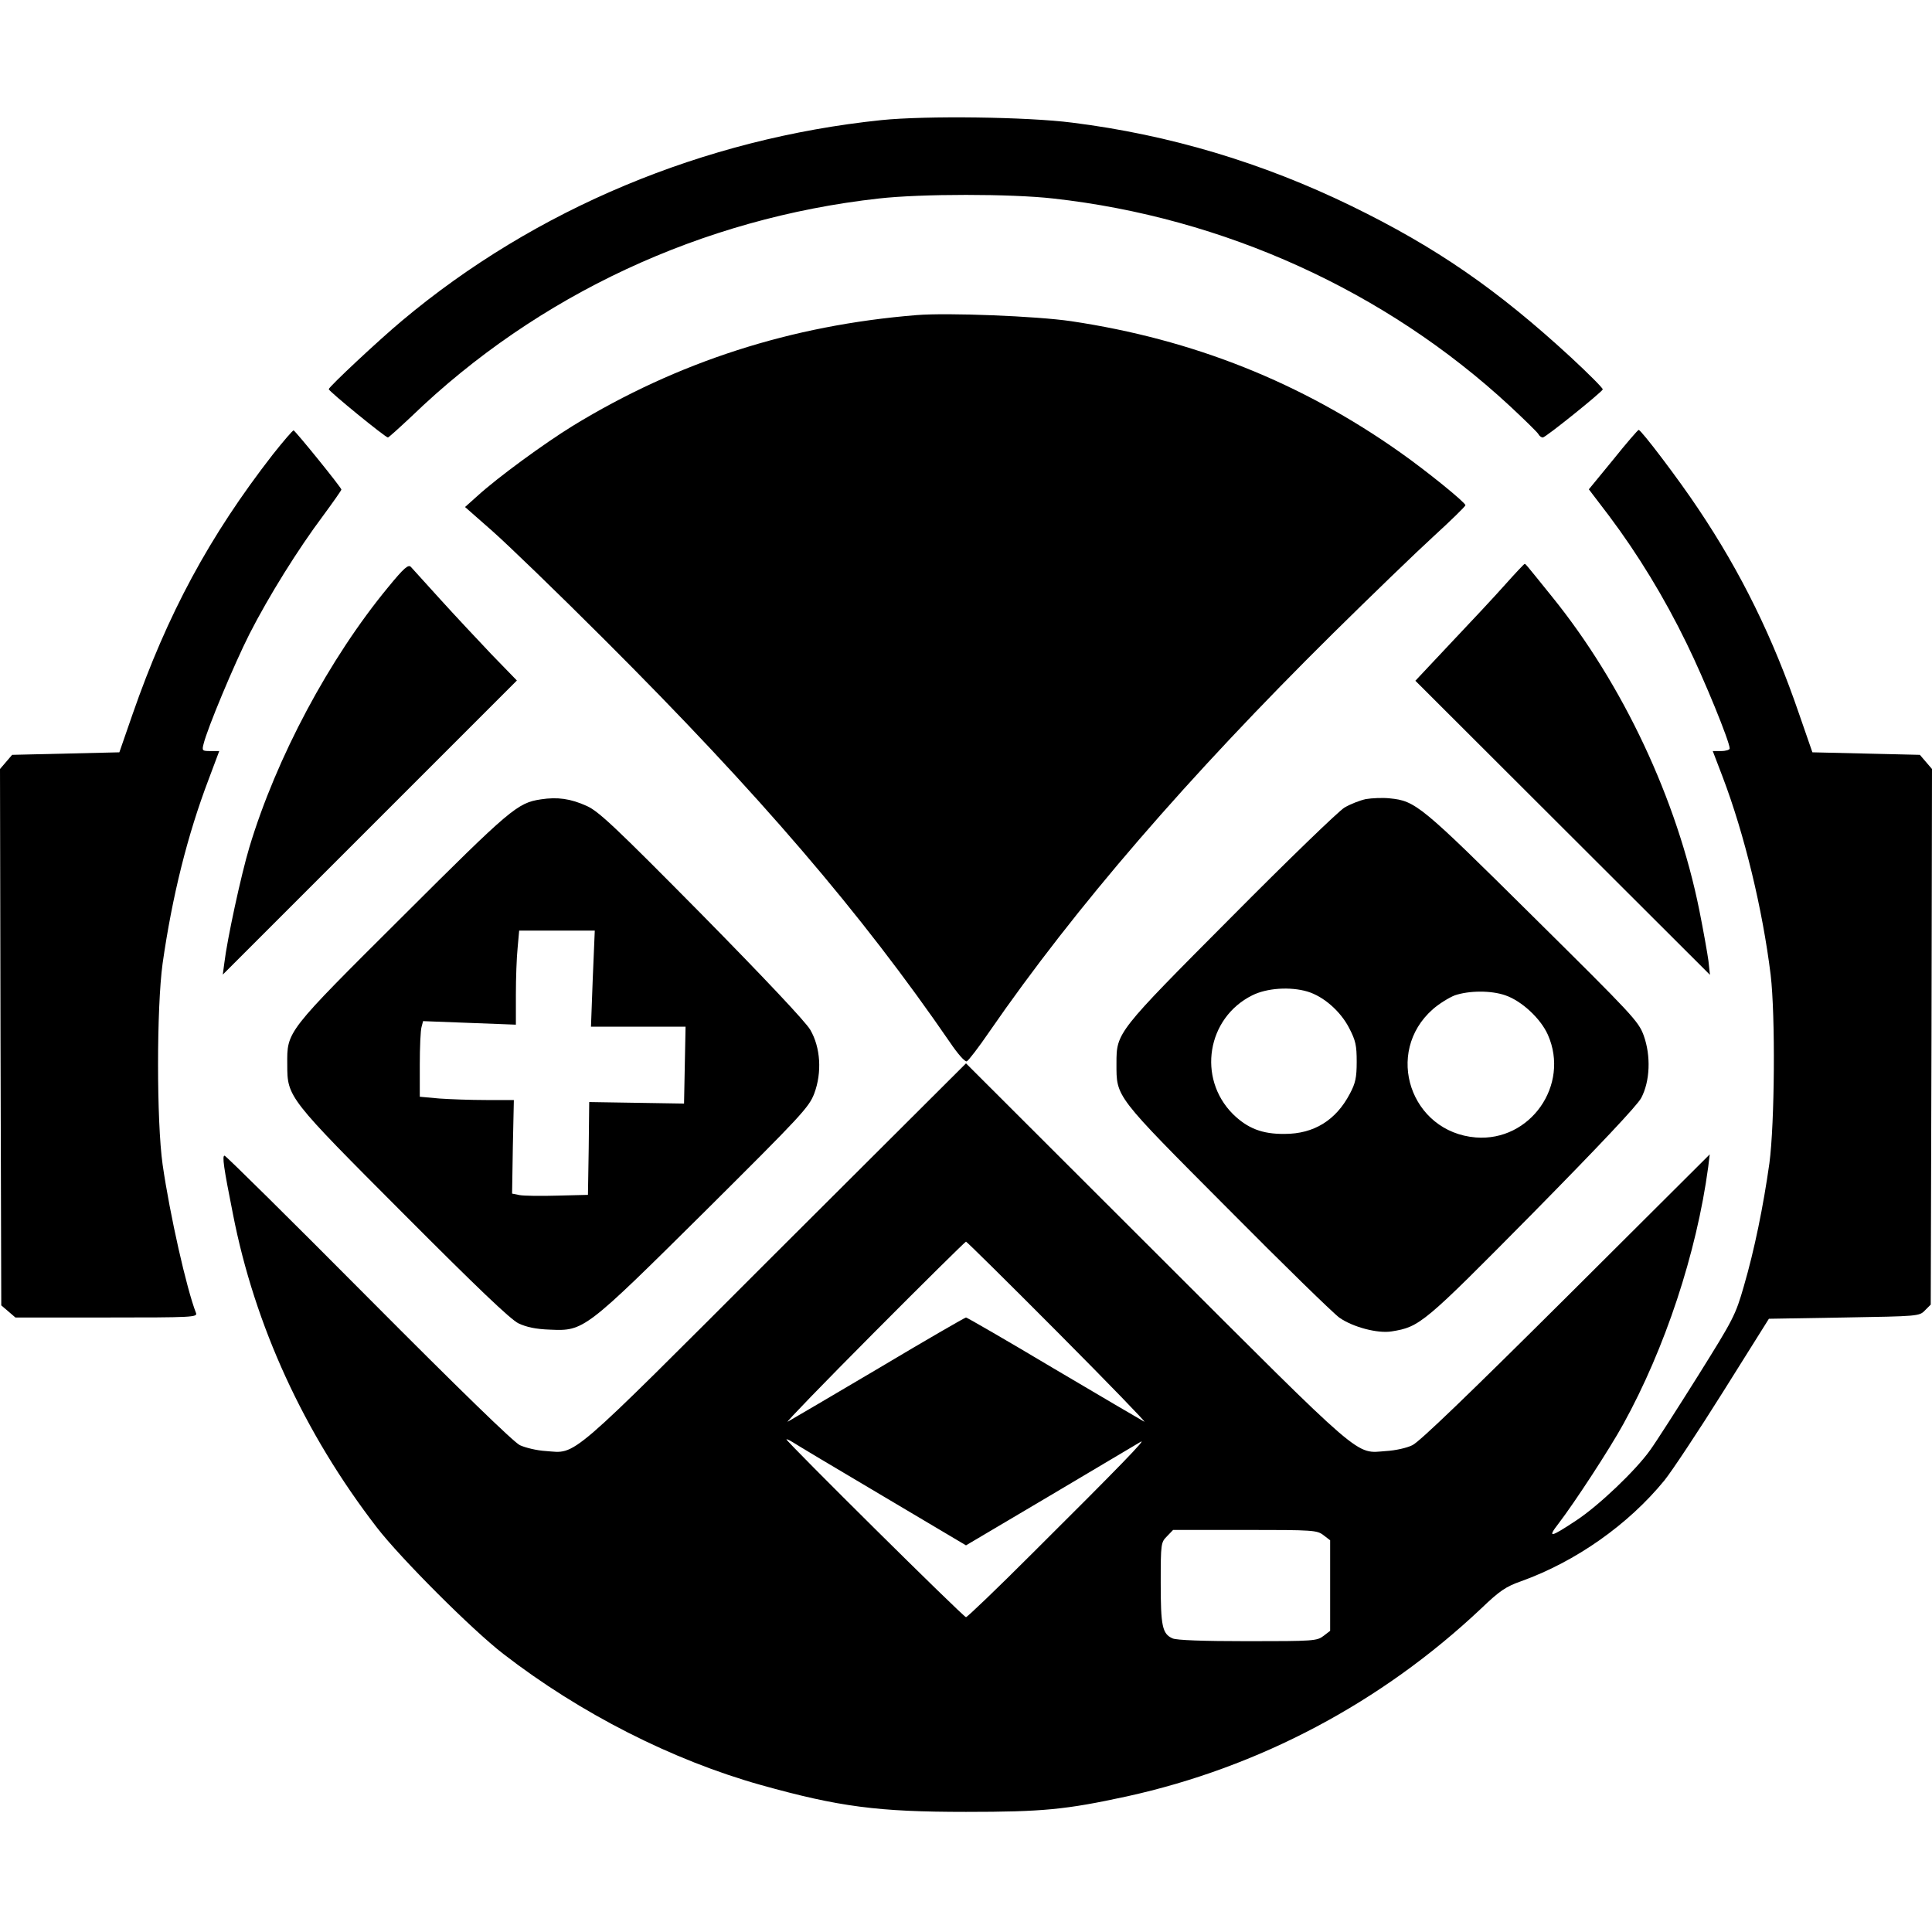
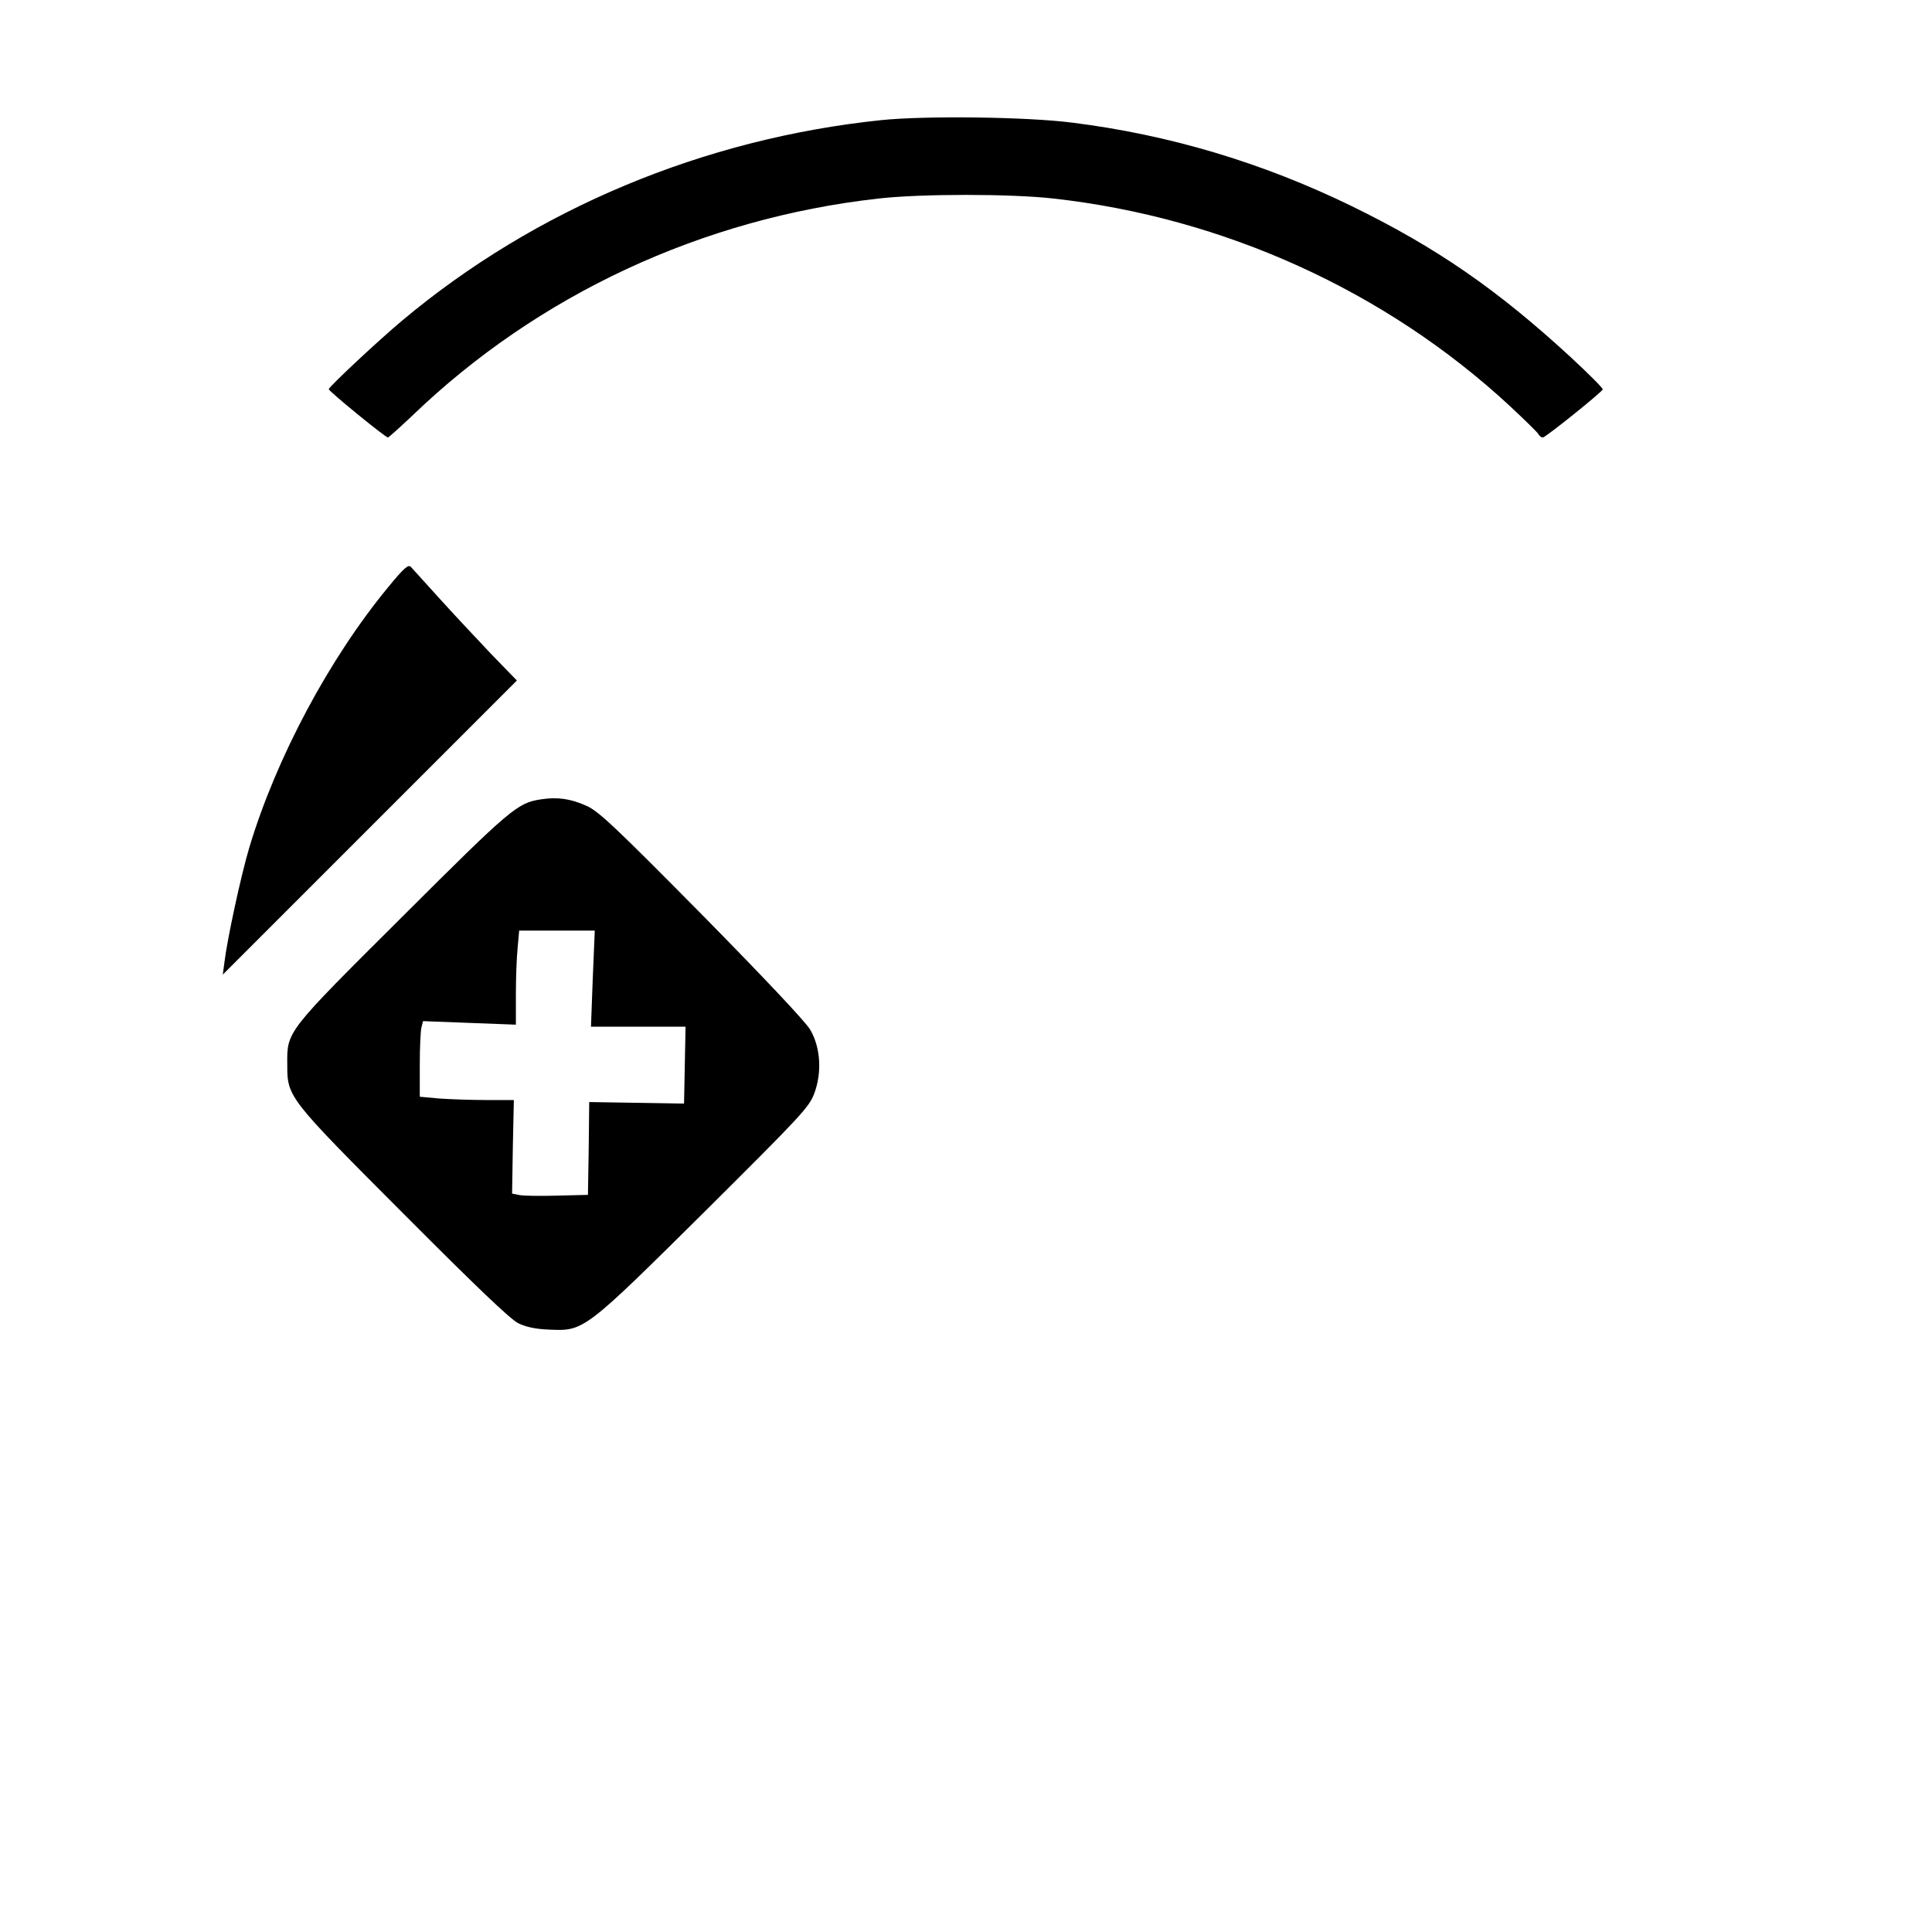
<svg xmlns="http://www.w3.org/2000/svg" version="1.0" width="764pt" height="764pt" viewBox="0 0 764 764" preserveAspectRatio="xMidYMid meet">
  <g transform="translate(0,764) scale(0.1,-0.1)" fill="#000000" stroke="none">
    <path d="M3485 7165 c-702 -73 -1368 -351 -1895 -793 -90 -75 -290 -262 -290 -271 0 -8 224 -191 234 -191 3 0 45 38 94 84 498 480 1148 783 1847 861 168 19 522 19 690 0 675 -75 1315 -366 1805 -820 58 -54 109 -104 113 -111 4 -8 12 -14 18 -14 11 0 232 178 237 190 2 4 -55 61 -125 126 -293 270 -534 436 -868 599 -353 172 -721 282 -1105 330 -178 23 -580 28 -755 10z" />
-     <path d="M3625 6394 c-496 -40 -946 -185 -1360 -438 -112 -69 -297 -204 -378 -278 l-48 -43 108 -95 c59 -52 259 -245 444 -430 610 -609 1014 -1080 1367 -1594 29 -43 58 -76 65 -73 6 2 47 55 90 118 339 491 784 1006 1358 1574 151 149 330 322 399 385 69 63 125 118 125 122 0 11 -153 135 -258 209 -392 277 -819 447 -1302 519 -136 20 -488 34 -610 24z" />
-     <path d="M1079 5843 c-251 -323 -417 -631 -555 -1028 l-52 -150 -212 -5 -212 -5 -24 -28 -24 -28 2 -1061 3 -1060 28 -24 28 -24 361 0 c339 0 360 1 353 18 -37 95 -103 386 -132 587 -24 170 -24 620 0 795 38 266 98 507 182 728 l42 112 -34 0 c-33 0 -35 1 -28 28 15 62 121 315 181 434 77 151 193 337 292 469 39 53 72 100 72 103 0 8 -180 230 -189 234 -3 1 -40 -42 -82 -95z" />
-     <path d="M6379 5822 l-96 -117 80 -105 c114 -152 218 -322 307 -505 70 -143 170 -388 170 -415 0 -5 -15 -10 -34 -10 l-33 0 39 -102 c87 -229 158 -524 190 -783 19 -162 16 -587 -5 -745 -24 -170 -59 -342 -101 -486 -33 -115 -41 -130 -181 -354 -81 -129 -166 -262 -190 -295 -57 -80 -203 -219 -291 -277 -104 -69 -116 -71 -71 -13 65 85 202 295 256 393 165 299 290 676 336 1017 l6 50 -568 -566 c-383 -381 -581 -572 -608 -584 -22 -11 -68 -21 -103 -23 -125 -9 -76 -51 -910 782 l-752 751 -753 -751 c-833 -833 -784 -791 -909 -782 -35 2 -80 13 -102 23 -25 12 -239 220 -599 582 -308 310 -564 563 -569 563 -10 0 -4 -45 33 -230 86 -442 282 -868 569 -1240 94 -122 378 -406 500 -500 305 -236 670 -421 1020 -519 308 -86 461 -106 810 -106 304 0 395 9 635 61 524 115 1008 371 1403 744 72 69 97 86 157 107 217 78 424 224 567 399 29 36 134 194 233 352 l180 287 297 5 c293 5 298 5 320 28 l23 23 3 1059 2 1059 -24 28 -24 28 -213 5 -212 5 -52 150 c-104 304 -230 561 -400 814 -75 113 -225 311 -235 311 -3 0 -49 -53 -101 -118z m-2194 -3453 c198 -199 351 -357 340 -351 -11 6 -173 101 -359 211 -186 111 -342 201 -346 201 -4 0 -160 -90 -346 -201 -186 -110 -348 -205 -359 -211 -11 -6 142 152 340 351 198 199 362 361 365 361 3 0 167 -162 365 -361z m-697 -643 l332 -197 333 197 c182 108 343 204 357 212 29 18 -80 -95 -428 -441 -139 -139 -257 -252 -262 -252 -10 0 -710 694 -710 703 0 2 10 -2 23 -10 12 -8 172 -104 355 -212z m1746 -157 l26 -20 0 -179 0 -179 -26 -20 c-26 -20 -39 -21 -300 -21 -179 0 -281 4 -297 11 -41 18 -47 49 -47 220 0 156 1 160 25 184 l24 25 284 0 c272 0 285 -1 311 -21z" />
    <path d="M1535 5318 c-232 -281 -442 -673 -549 -1029 -33 -110 -88 -365 -99 -458 l-6 -45 582 582 581 581 -100 103 c-54 57 -146 155 -203 218 -57 63 -110 121 -116 128 -10 11 -27 -3 -90 -80z" />
-     <path d="M5951 5327 c-40 -45 -137 -149 -214 -230 l-140 -149 582 -581 583 -582 -6 55 c-4 30 -20 120 -36 200 -88 438 -302 894 -583 1241 -108 134 -104 129 -108 129 -2 0 -37 -37 -78 -83z" />
    <path d="M2139 4479 c-93 -14 -120 -37 -546 -462 -464 -462 -458 -454 -457 -587 0 -129 2 -131 463 -593 287 -288 419 -414 451 -430 32 -15 68 -23 125 -25 134 -6 138 -3 614 469 382 380 410 410 431 465 31 83 25 182 -16 252 -18 31 -180 203 -429 456 -344 348 -408 408 -455 429 -64 29 -116 36 -181 26z m205 -709 l-7 -190 187 0 187 0 -3 -152 -3 -152 -187 3 -188 3 -2 -184 -3 -183 -120 -3 c-66 -2 -133 -1 -150 2 l-30 6 3 185 4 185 -110 0 c-60 0 -143 3 -185 6 l-77 7 0 126 c0 69 3 137 7 150 l6 23 183 -7 184 -7 0 118 c0 66 3 149 7 187 l6 67 149 0 150 0 -8 -190z" />
-     <path d="M5401 4480 c-23 -5 -62 -20 -85 -34 -22 -13 -224 -208 -447 -433 -453 -455 -454 -456 -454 -578 0 -135 -9 -123 439 -573 220 -222 420 -417 443 -433 53 -37 151 -63 206 -54 112 18 126 30 557 466 261 265 414 427 430 457 35 66 39 166 10 247 -21 57 -42 79 -439 472 -443 439 -463 456 -566 466 -27 3 -70 1 -94 -3z m-231 -761 c64 -19 131 -78 165 -144 26 -50 30 -69 30 -134 0 -62 -5 -85 -27 -126 -55 -105 -142 -159 -258 -159 -89 -1 -147 22 -205 79 -141 142 -102 380 77 469 58 29 150 35 218 15z m783 -15 c64 -22 139 -91 168 -156 88 -199 -70 -423 -285 -406 -258 21 -364 336 -170 507 25 22 64 46 87 55 56 19 143 20 200 0z" />
  </g>
</svg>